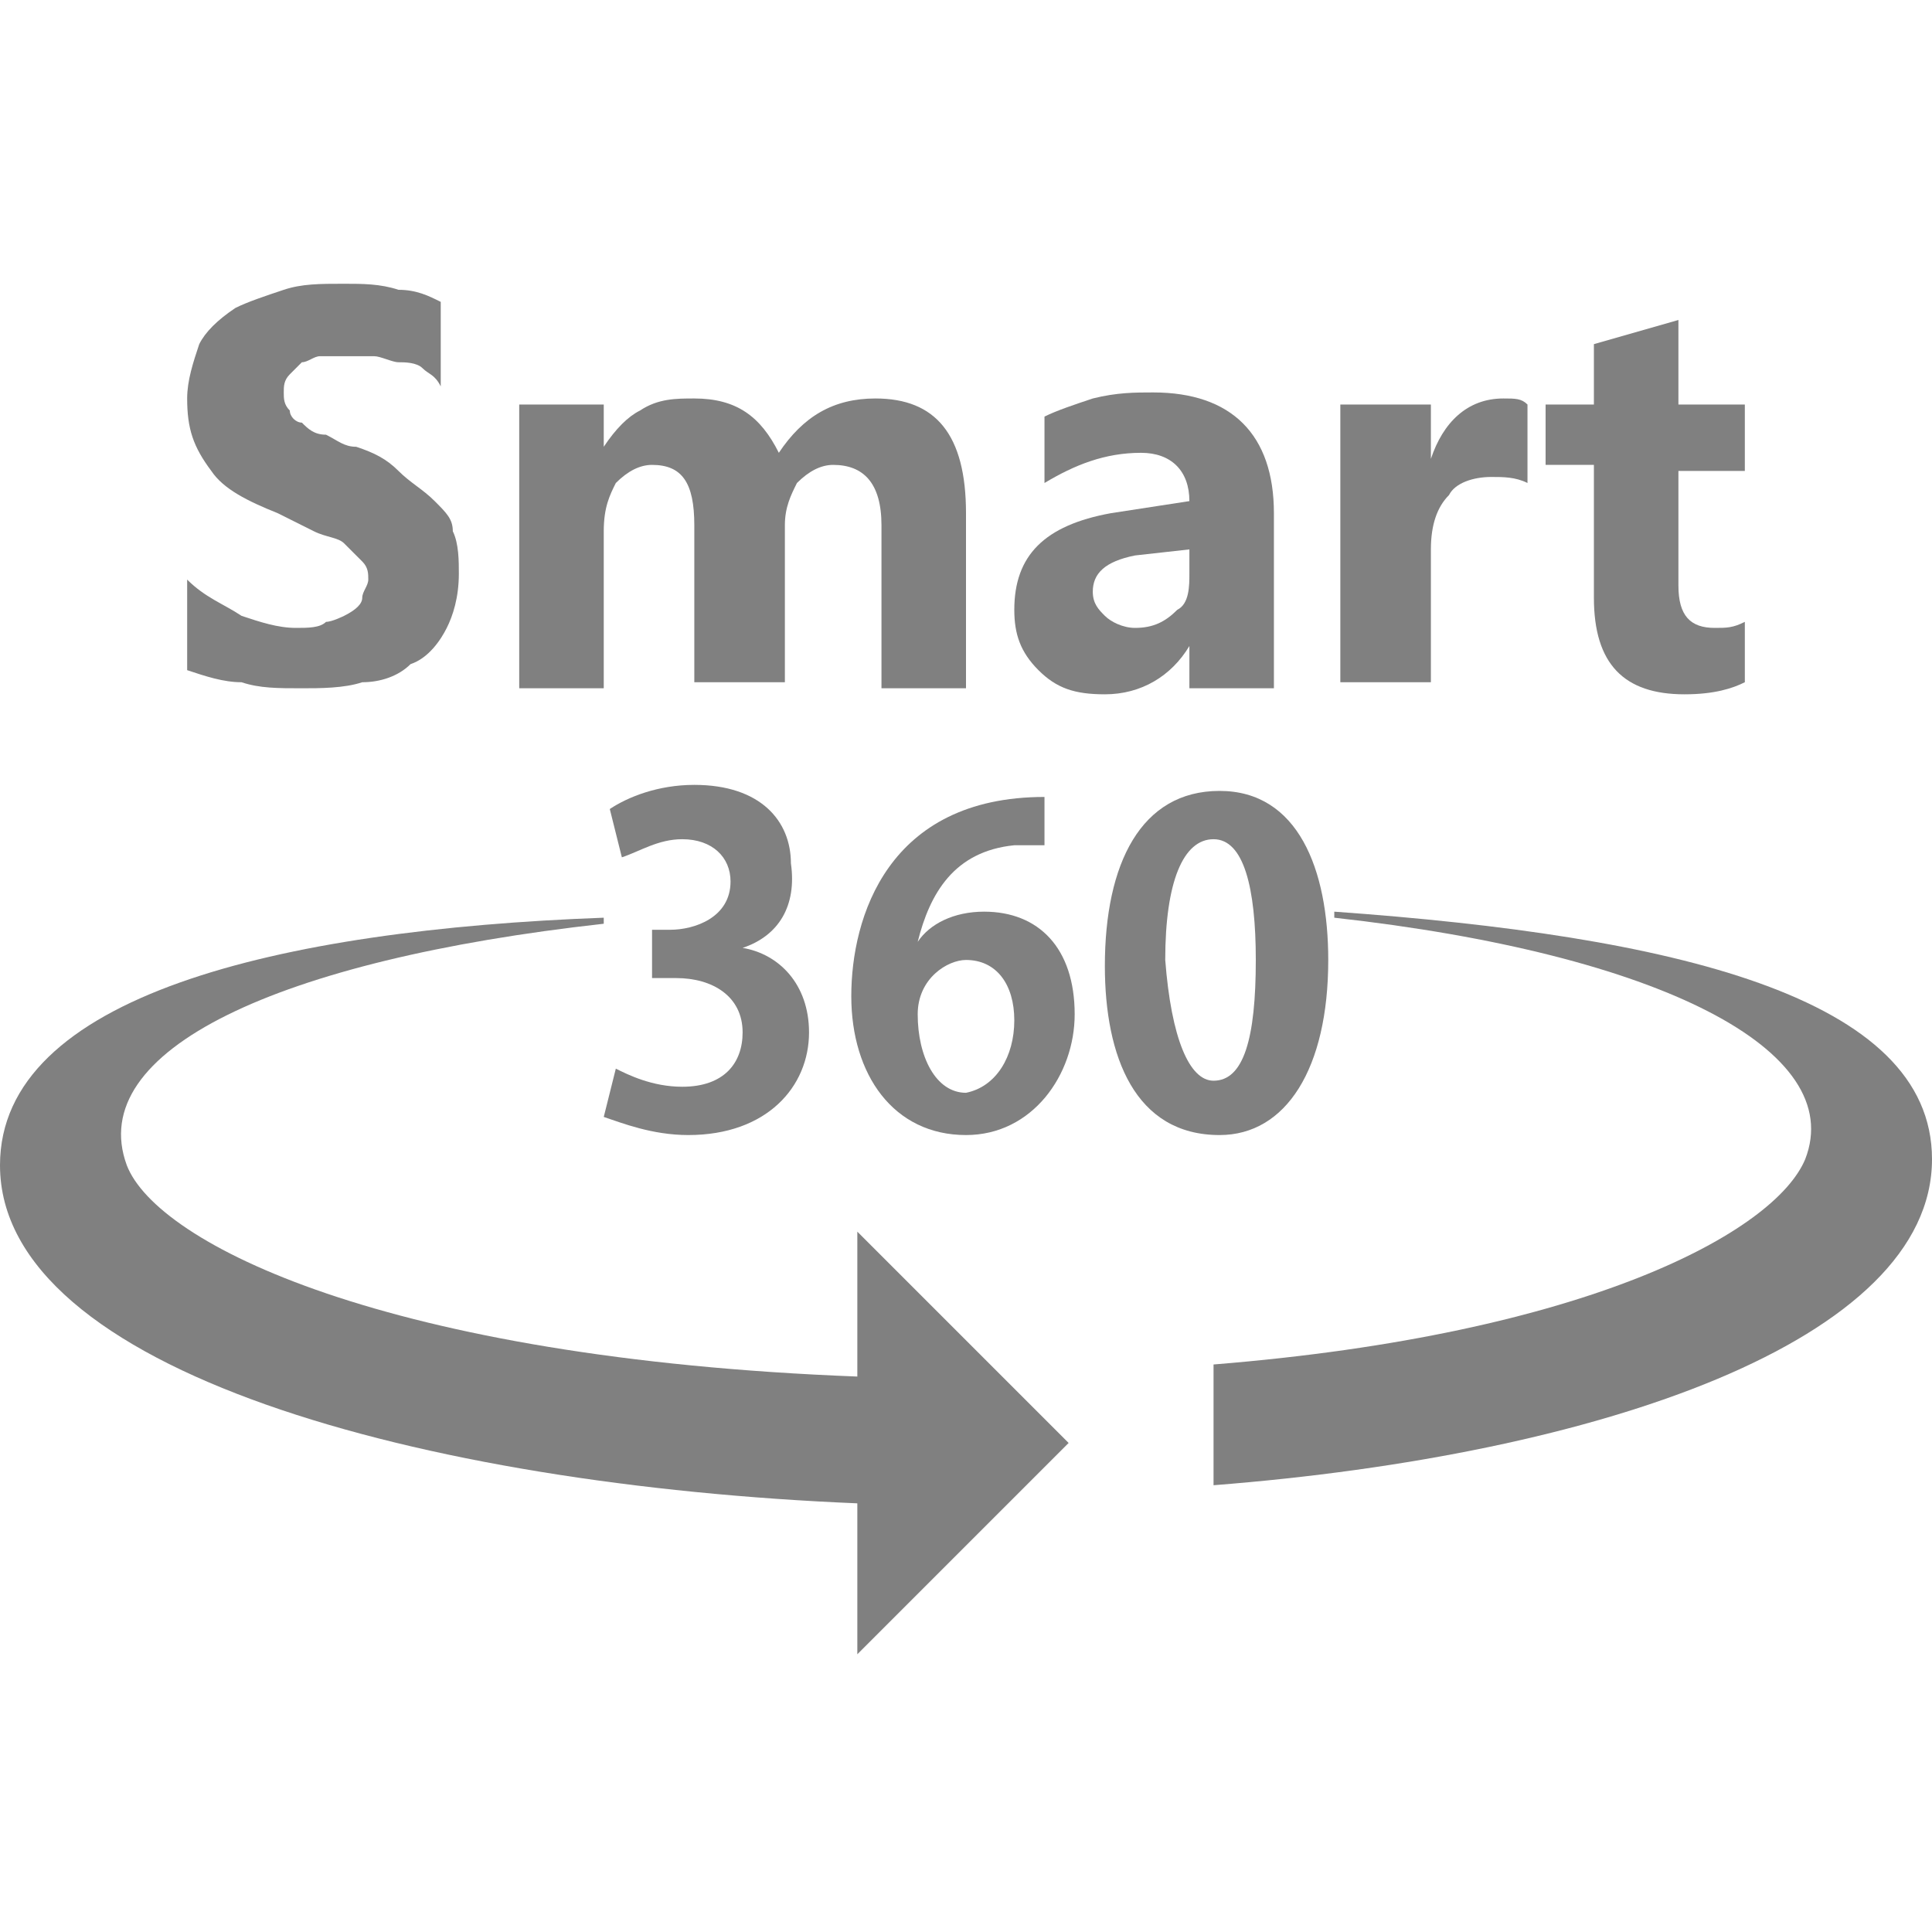
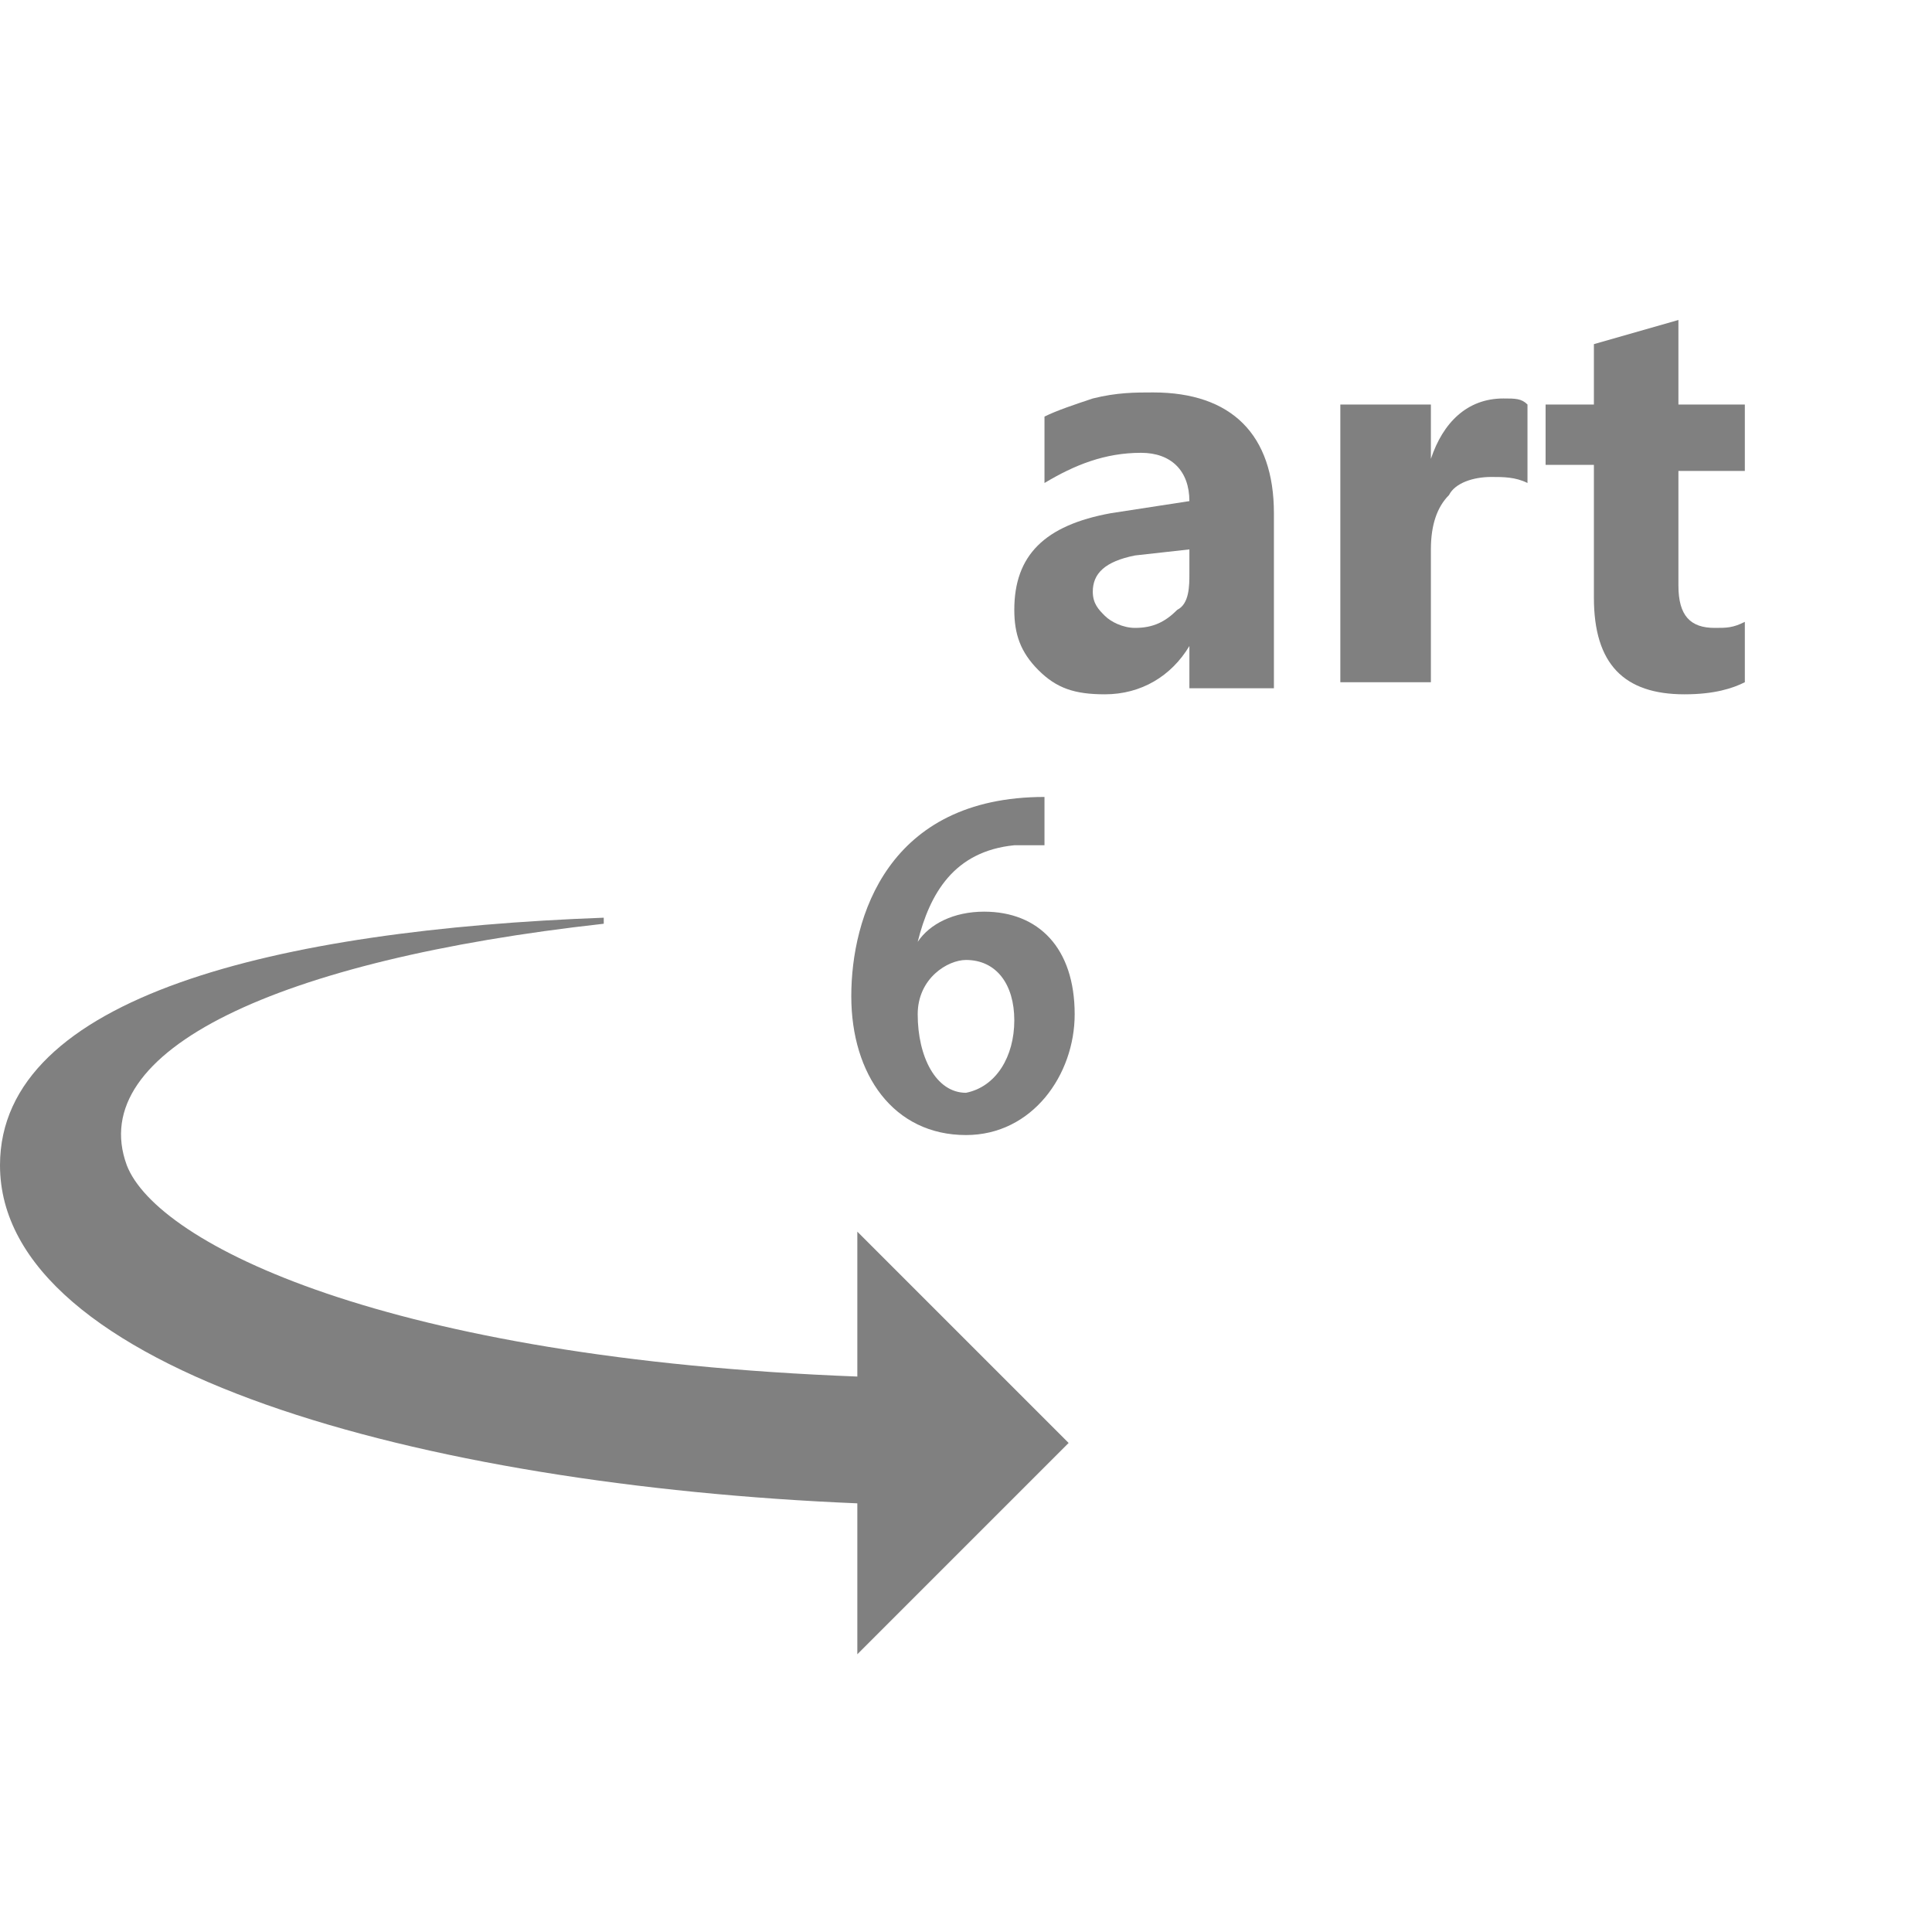
<svg xmlns="http://www.w3.org/2000/svg" version="1.1" id="レイヤー_1" x="0px" y="0px" viewBox="0 0 32 32" style="enable-background:new 0 0 32 32;" xml:space="preserve">
  <style type="text/css">
	.st0{fill:#808080;}
</style>
  <g>
    <g>
-       <path class="st0" d="M3.1,11.1V9.6C3.4,9.9,3.7,10,4,10.2c0.3,0.1,0.6,0.2,0.9,0.2c0.2,0,0.4,0,0.5-0.1c0.1,0,0.3-0.1,0.3-0.1    C5.9,10.1,6,10,6,9.9c0-0.1,0.1-0.2,0.1-0.3c0-0.1,0-0.2-0.1-0.3C5.9,9.2,5.8,9.1,5.7,9S5.4,8.9,5.2,8.8C5,8.7,4.8,8.6,4.6,8.5    C4.1,8.3,3.7,8.1,3.5,7.8C3.2,7.4,3.1,7.1,3.1,6.6c0-0.3,0.1-0.6,0.2-0.9c0.1-0.2,0.3-0.4,0.6-0.6C4.1,5,4.4,4.9,4.7,4.8    c0.3-0.1,0.6-0.1,1-0.1c0.3,0,0.6,0,0.9,0.1c0.3,0,0.5,0.1,0.7,0.2v1.4C7.2,6.2,7.1,6.2,7,6.1C6.9,6,6.7,6,6.6,6    c-0.1,0-0.3-0.1-0.4-0.1c-0.1,0-0.3,0-0.4,0c-0.2,0-0.3,0-0.5,0C5.2,5.9,5.1,6,5,6C4.9,6.1,4.8,6.2,4.8,6.2    C4.7,6.3,4.7,6.4,4.7,6.5c0,0.1,0,0.2,0.1,0.3C4.8,6.9,4.9,7,5,7c0.1,0.1,0.2,0.2,0.4,0.2c0.2,0.1,0.3,0.2,0.5,0.2    c0.3,0.1,0.5,0.2,0.7,0.4C6.8,8,7,8.1,7.2,8.3c0.2,0.2,0.3,0.3,0.3,0.5C7.6,9,7.6,9.3,7.6,9.5c0,0.4-0.1,0.7-0.2,0.9    c-0.1,0.2-0.3,0.5-0.6,0.6c-0.2,0.2-0.5,0.3-0.8,0.3c-0.3,0.1-0.7,0.1-1,0.1c-0.4,0-0.7,0-1-0.1C3.7,11.3,3.4,11.2,3.1,11.1z" />
-       <path class="st0" d="M16,11.4h-1.4V8.7c0-0.7-0.3-1-0.8-1c-0.2,0-0.4,0.1-0.6,0.3C13.1,8.2,13,8.4,13,8.7v2.6h-1.5V8.7    c0-0.7-0.2-1-0.7-1c-0.2,0-0.4,0.1-0.6,0.3C10.1,8.2,10,8.4,10,8.8v2.6H8.6V6.7H10v0.7h0c0.2-0.3,0.4-0.5,0.6-0.6    c0.3-0.2,0.6-0.2,0.9-0.2c0.7,0,1.1,0.3,1.4,0.9c0.4-0.6,0.9-0.9,1.6-0.9c1,0,1.5,0.6,1.5,1.9V11.4z" />
      <path class="st0" d="M21.1,11.4h-1.4v-0.7h0c-0.3,0.5-0.8,0.8-1.4,0.8c-0.5,0-0.8-0.1-1.1-0.4c-0.3-0.3-0.4-0.6-0.4-1    c0-0.9,0.5-1.4,1.6-1.6l1.3-0.2c0-0.5-0.3-0.8-0.8-0.8c-0.6,0-1.1,0.2-1.6,0.5V6.9c0.2-0.1,0.5-0.2,0.8-0.3c0.4-0.1,0.7-0.1,1-0.1    c1.3,0,2,0.7,2,2V11.4z M19.7,9.5V9.1l-0.9,0.1c-0.5,0.1-0.7,0.3-0.7,0.6c0,0.2,0.1,0.3,0.2,0.4c0.1,0.1,0.3,0.2,0.5,0.2    c0.3,0,0.5-0.1,0.7-0.3C19.7,10,19.7,9.7,19.7,9.5z" />
      <path class="st0" d="M25.3,8c-0.2-0.1-0.4-0.1-0.6-0.1c-0.3,0-0.6,0.1-0.7,0.3c-0.2,0.2-0.3,0.5-0.3,0.9v2.2h-1.5V6.7h1.5v0.9h0    c0.2-0.6,0.6-1,1.2-1c0.2,0,0.3,0,0.4,0.1V8z" />
      <path class="st0" d="M28.9,11.3c-0.2,0.1-0.5,0.2-1,0.2c-1,0-1.5-0.5-1.5-1.6V7.7h-0.8V6.7h0.8v-1l1.4-0.4v1.4h1.1v1.1h-1.1v1.9    c0,0.5,0.2,0.7,0.6,0.7c0.2,0,0.3,0,0.5-0.1V11.3z" />
    </g>
    <g>
-       <path class="st0" d="M22.1,15.1v0.1c5.4,0.6,8.5,2.2,7.8,4c-0.5,1.2-3.6,2.9-9.8,3.4c0,0.4,0,1.6,0,2c6.4-0.5,11.9-2.4,11.9-5.4    C32,16.5,27.7,15.5,22.1,15.1z" />
      <path class="st0" d="M0,19.3c0,3.4,7,5.3,14.2,5.6v2.5l3.5-3.5l-3.5-3.5v2.4c-7.8-0.3-11.6-2.2-12.1-3.5c-0.7-1.9,2.5-3.4,7.9-4    v-0.1C4.6,15.4,0,16.5,0,19.3z" />
    </g>
    <g>
-       <path class="st0" d="M12.3,15.7c0.6,0.1,1.1,0.6,1.1,1.4c0,0.9-0.7,1.7-2,1.7c-0.6,0-1.1-0.2-1.4-0.3l0.2-0.8    c0.2,0.1,0.6,0.3,1.1,0.3c0.7,0,1-0.4,1-0.9c0-0.6-0.5-0.9-1.1-0.9h-0.4v-0.8h0.3c0.4,0,1-0.2,1-0.8c0-0.4-0.3-0.7-0.8-0.7    c-0.4,0-0.7,0.2-1,0.3l-0.2-0.8c0.3-0.2,0.8-0.4,1.4-0.4c1.1,0,1.6,0.6,1.6,1.3C13.2,15,12.9,15.5,12.3,15.7L12.3,15.7z" />
      <path class="st0" d="M15.2,15.6c0.2-0.3,0.6-0.5,1.1-0.5c0.9,0,1.5,0.6,1.5,1.7c0,1-0.7,2-1.8,2c-1.2,0-1.9-1-1.9-2.3    c0-1.3,0.6-3.3,3.2-3.3v0.8c-0.1,0-0.3,0-0.5,0C15.8,14.1,15.4,14.8,15.2,15.6L15.2,15.6z M16.8,16.9c0-0.6-0.3-1-0.8-1    c-0.3,0-0.8,0.3-0.8,0.9c0,0.7,0.3,1.3,0.8,1.3C16.5,18,16.8,17.5,16.8,16.9z" />
-       <path class="st0" d="M18.3,16c0-1.7,0.6-2.9,1.9-2.9c1.3,0,1.8,1.3,1.8,2.8c0,1.8-0.7,2.9-1.8,2.9C18.8,18.8,18.3,17.5,18.3,16z     M20.1,17.9c0.5,0,0.7-0.7,0.7-2c0-1.2-0.2-2-0.7-2c-0.5,0-0.8,0.7-0.8,2C19.4,17.2,19.7,17.9,20.1,17.9L20.1,17.9z" />
    </g>
  </g>
</svg>